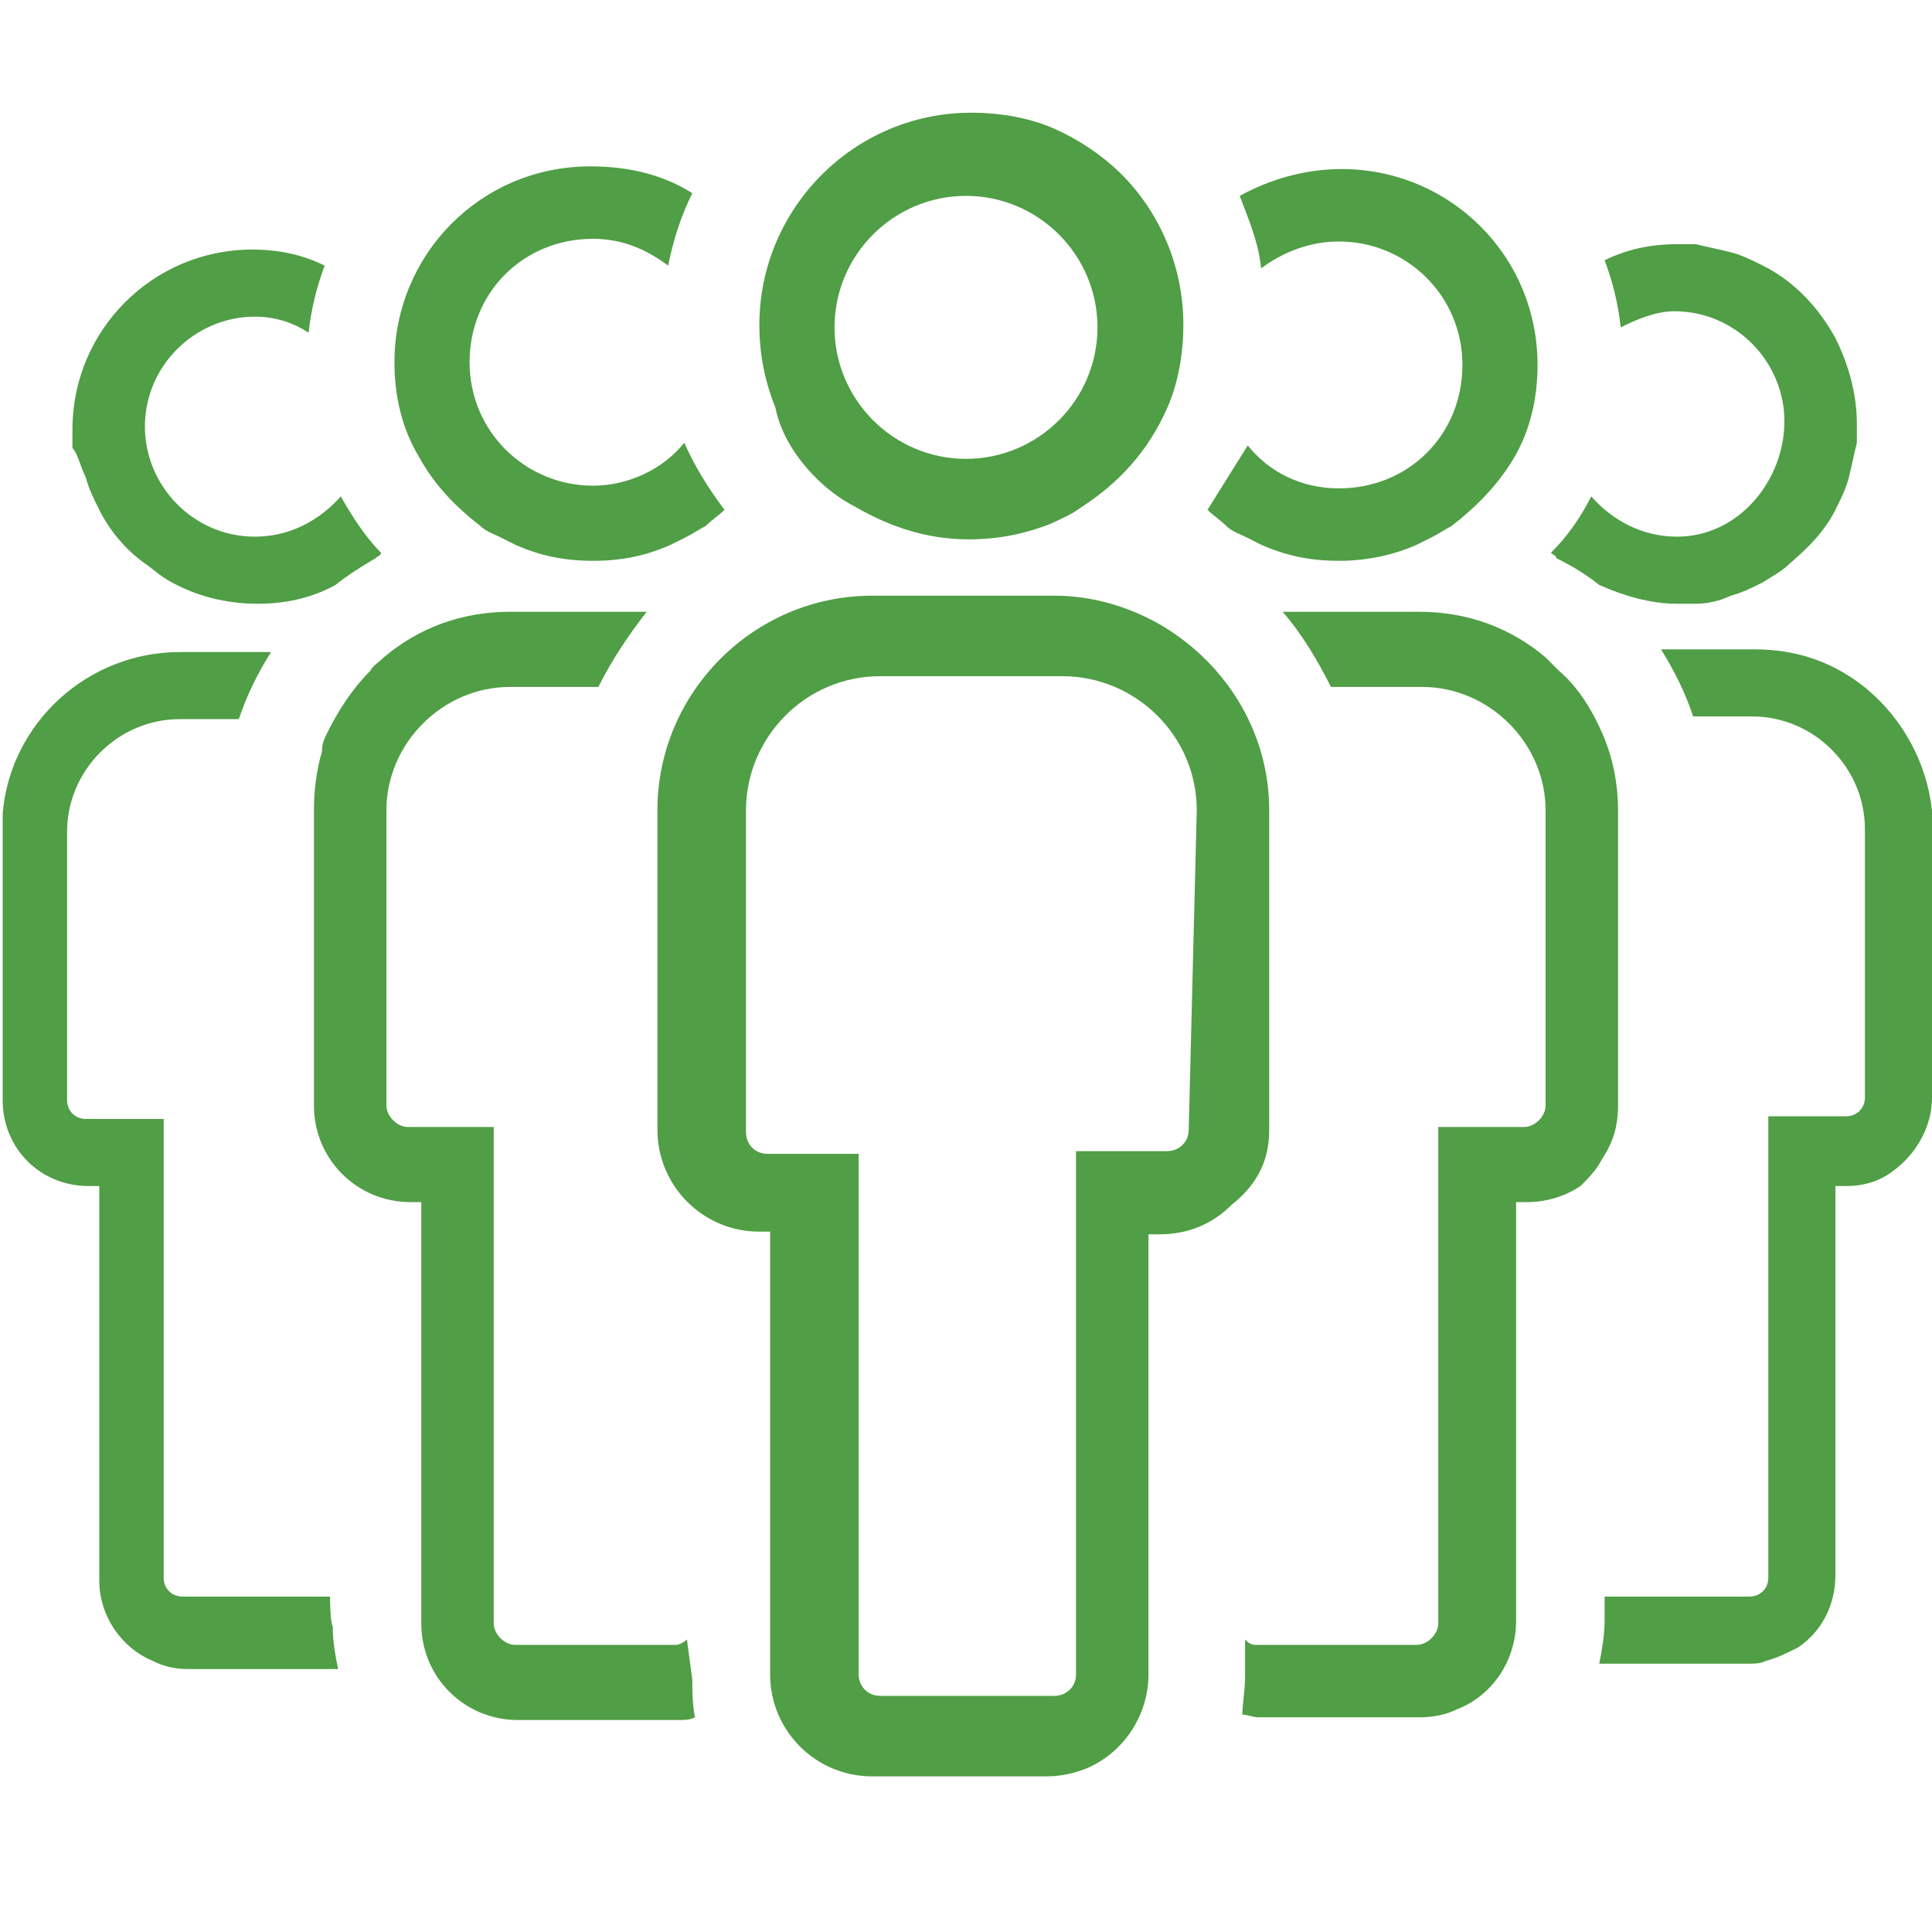
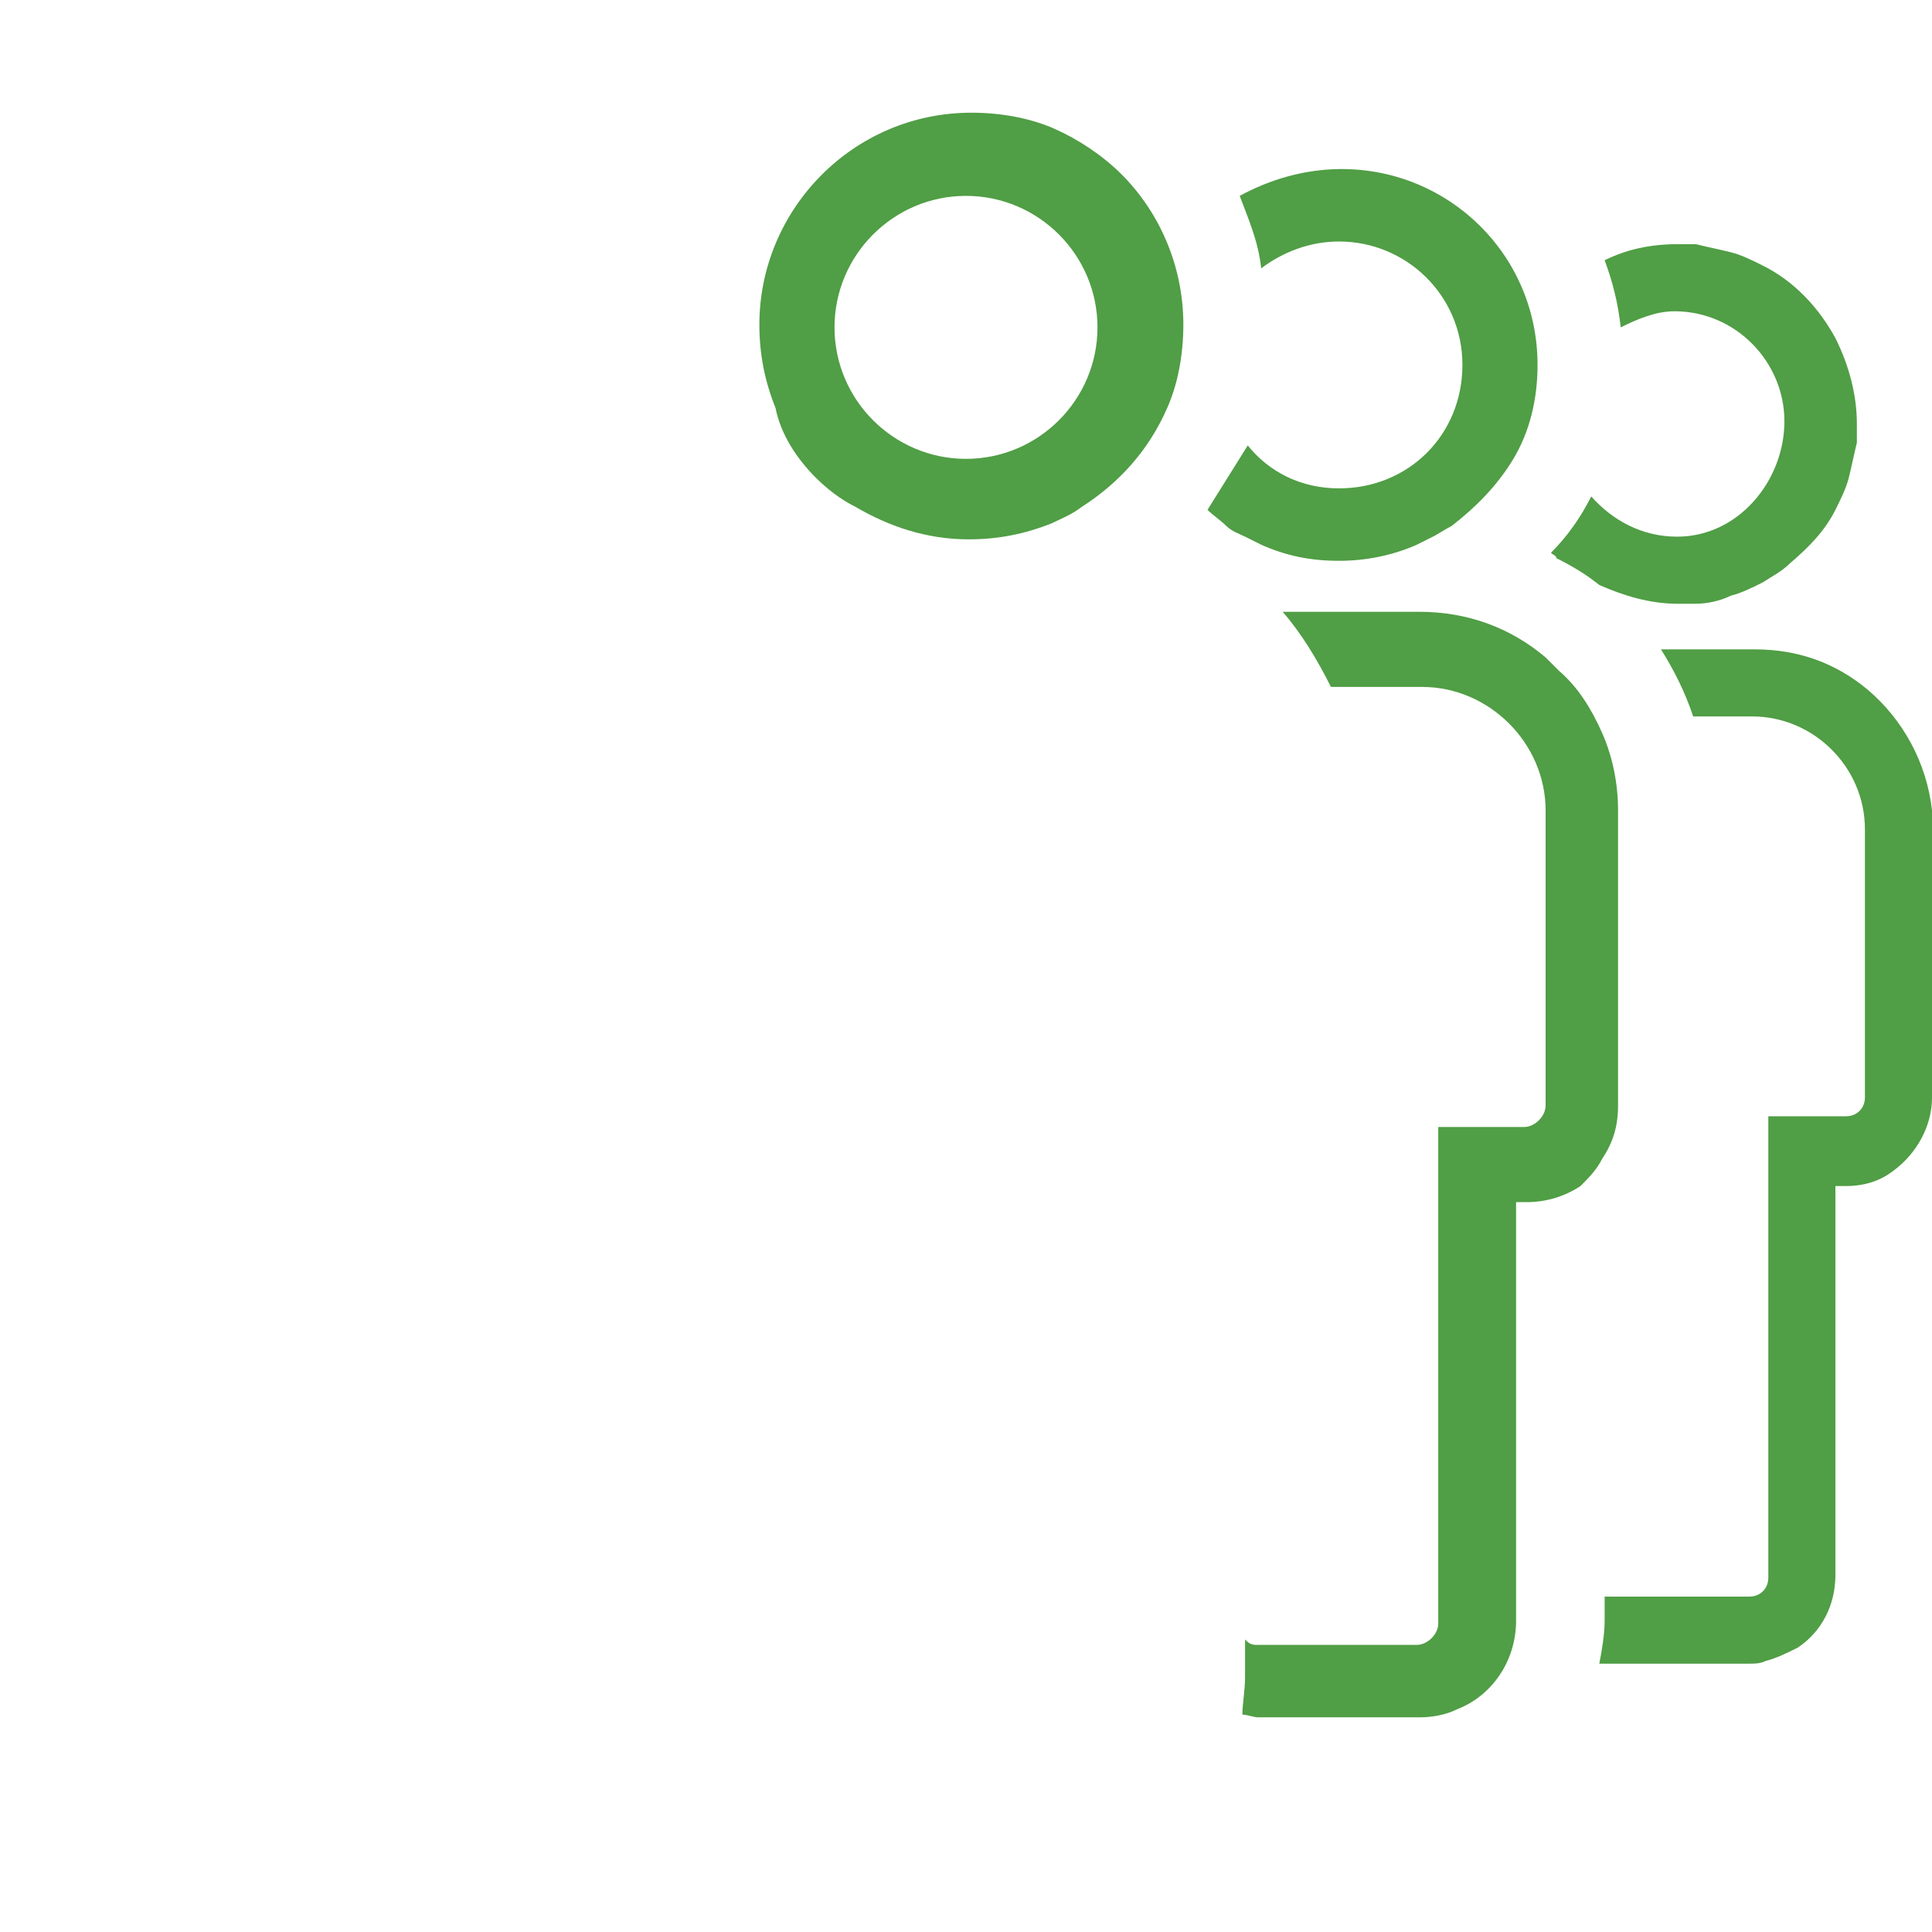
<svg xmlns="http://www.w3.org/2000/svg" version="1.1" id="Layer_1" x="0px" y="0px" viewBox="0 0 72 72" style="enable-background:new 0 0 72 72;" xml:space="preserve">
  <style type="text/css">
	.st0{fill:#509E45;}
</style>
  <g>
    <g>
      <path class="st0" d="M59.6,21.8c0.9,0.4,1.9,0.7,2.9,0.7c0.2,0,0.5,0,0.7,0c0.4,0,0.9-0.1,1.3-0.3c0.4-0.1,0.8-0.3,1.2-0.5    c0.3-0.2,0.7-0.4,1-0.7c0.7-0.6,1.3-1.2,1.7-2c0.2-0.4,0.4-0.8,0.5-1.2c0.1-0.4,0.2-0.9,0.3-1.3c0-0.2,0-0.5,0-0.7    c0-1.1-0.3-2.2-0.8-3.2c-0.6-1.1-1.5-2.1-2.7-2.7c-0.4-0.2-0.8-0.4-1.2-0.5c-0.4-0.1-0.9-0.2-1.3-0.3c-0.2,0-0.5,0-0.7,0    c-1,0-1.9,0.2-2.7,0.6c0.3,0.8,0.5,1.6,0.6,2.5c0.6-0.3,1.3-0.6,2-0.6c2.3,0,4.1,1.9,4.1,4.1S64.8,20,62.5,20    c-1.3,0-2.4-0.6-3.2-1.5c-0.4,0.8-0.9,1.5-1.5,2.1c0.1,0.1,0.2,0.1,0.2,0.2C58.6,21.1,59.1,21.4,59.6,21.8z" />
      <path class="st0" d="M72,40.9v-10c0-0.2,0-0.5,0-0.7c-0.2-1.8-1.1-3.4-2.4-4.5c-1.2-1-2.6-1.5-4.2-1.5h-3.5    c0.5,0.8,0.9,1.6,1.2,2.5h2.2c2.3,0,4.2,1.9,4.2,4.2v10c0,0.4-0.3,0.7-0.7,0.7h-0.4h-2.5v2.5v14.7c0,0.4-0.3,0.7-0.7,0.7h-5.4    c0,0,0,0,0,0v0.9c0,0.5-0.1,1.1-0.2,1.6c0.1,0,0.1,0,0.2,0h5.4c0.2,0,0.4,0,0.6-0.1c0.4-0.1,0.8-0.3,1.2-0.5    c0.9-0.6,1.4-1.6,1.4-2.7V44.2h0.4c0.7,0,1.3-0.2,1.8-0.6C71.4,43,72,42,72,40.9z" />
      <path class="st0" d="M49.9,9c2.5,0,4.6,2,4.6,4.6s-2,4.6-4.6,4.6c-1.4,0-2.6-0.6-3.4-1.6C46,17.4,45.5,18.2,45,19    c0.2,0.2,0.5,0.4,0.7,0.6c0.2,0.2,0.5,0.3,0.7,0.4c0.2,0.1,0.4,0.2,0.6,0.3c0.9,0.4,1.8,0.6,2.9,0.6c1,0,2-0.2,2.9-0.6    c0.2-0.1,0.4-0.2,0.6-0.3c0.2-0.1,0.5-0.3,0.7-0.4c0.9-0.7,1.7-1.5,2.3-2.5c0.6-1,0.9-2.2,0.9-3.5c0-4.1-3.3-7.3-7.3-7.3    c-1.4,0-2.7,0.4-3.8,1C46.5,8.1,46.9,9,47,10C47.8,9.4,48.8,9,49.9,9z" />
      <path class="st0" d="M59.7,43.2c0.4-0.6,0.6-1.2,0.6-2v-11c0-1-0.2-2-0.6-2.9c-0.4-0.9-0.9-1.7-1.6-2.3c-0.2-0.2-0.3-0.3-0.5-0.5    c-1.3-1.1-2.9-1.7-4.7-1.7h-5.1c0.7,0.8,1.3,1.8,1.8,2.8H53c2.5,0,4.6,2.1,4.6,4.6v11c0,0.4-0.4,0.8-0.8,0.8h-0.4h-2.8v2.8v15.7    c0,0.4-0.4,0.8-0.8,0.8h-6c-0.2,0-0.3-0.1-0.4-0.2v1.4c0,0.5-0.1,1-0.1,1.4c0.2,0,0.4,0.1,0.6,0.1h6c0.5,0,1-0.1,1.4-0.3    c1.3-0.5,2.2-1.8,2.2-3.3V44.8l0,0h0.4c0.7,0,1.4-0.2,2-0.6C59.2,43.9,59.5,43.6,59.7,43.2z" />
-       <path class="st0" d="M3.2,17.8c0.1,0.4,0.3,0.8,0.5,1.2c0.4,0.8,1,1.5,1.7,2c0.3,0.2,0.6,0.5,1,0.7c0.9,0.5,2,0.8,3.2,0.8    c1,0,2-0.2,2.9-0.7c0.5-0.4,1-0.7,1.5-1c0.1-0.1,0.2-0.1,0.2-0.2c-0.6-0.6-1.1-1.4-1.5-2.1c-0.8,0.9-1.9,1.5-3.2,1.5    c-2.3,0-4.1-1.9-4.1-4.1c0-2.3,1.9-4.1,4.1-4.1c0.7,0,1.4,0.2,2,0.6c0.1-0.9,0.3-1.7,0.6-2.5c-0.8-0.4-1.7-0.6-2.7-0.6    c-3.7,0-6.7,3-6.7,6.7c0,0.2,0,0.5,0,0.7C2.9,16.9,3,17.4,3.2,17.8z" />
-       <path class="st0" d="M12.3,59.5C12.3,59.5,12.2,59.5,12.3,59.5l-5.5,0c-0.4,0-0.7-0.3-0.7-0.7V44.2v-2.5H3.6H3.2    c-0.4,0-0.7-0.3-0.7-0.7v-10c0-2.3,1.9-4.2,4.2-4.2h2.2c0.3-0.9,0.7-1.7,1.2-2.5H6.7l0,0c-3.4,0-6.3,2.6-6.6,6c0,0.2,0,0.5,0,0.7    v10c0,1.8,1.4,3.2,3.2,3.2h0.4l0,0v14.7c0,1.3,0.8,2.5,2,3c0.4,0.2,0.8,0.3,1.3,0.3h5.4l0,0c0.1,0,0.1,0,0.2,0    c-0.1-0.5-0.2-1-0.2-1.6C12.3,60.5,12.3,59.5,12.3,59.5z" />
-       <path class="st0" d="M17.9,19.6c0.2,0.2,0.5,0.3,0.7,0.4c0.2,0.1,0.4,0.2,0.6,0.3c0.9,0.4,1.8,0.6,2.9,0.6s2-0.2,2.9-0.6    c0.2-0.1,0.4-0.2,0.6-0.3c0.2-0.1,0.5-0.3,0.7-0.4c0.2-0.2,0.5-0.4,0.7-0.6c-0.6-0.8-1.1-1.6-1.5-2.5c-0.8,1-2.1,1.6-3.4,1.6    c-2.5,0-4.6-2-4.6-4.6s2-4.6,4.6-4.6c1.1,0,2,0.4,2.8,1c0.2-1,0.5-1.9,0.9-2.7c-1.1-0.7-2.4-1-3.8-1c-4.1,0-7.3,3.3-7.3,7.3    c0,1.3,0.3,2.5,0.9,3.5C16.2,18.1,17,18.9,17.9,19.6z" />
-       <path class="st0" d="M25.6,61.1c-0.1,0.1-0.3,0.2-0.4,0.2h-6c-0.4,0-0.8-0.4-0.8-0.8V44.8V42h-2.8h-0.4c-0.4,0-0.8-0.4-0.8-0.8    v-11c0-2.5,2.1-4.6,4.6-4.6h3.3c0.5-1,1.1-1.9,1.8-2.8H19c-1.8,0-3.4,0.6-4.7,1.7c-0.2,0.2-0.4,0.3-0.5,0.5    c-0.7,0.7-1.2,1.5-1.6,2.3c-0.1,0.2-0.2,0.4-0.2,0.7c-0.2,0.7-0.3,1.4-0.3,2.2v11c0,2,1.6,3.6,3.6,3.6h0.4v15.7    c0,2,1.6,3.6,3.6,3.6h6c0.2,0,0.4,0,0.6-0.1c-0.1-0.5-0.1-1-0.1-1.4L25.6,61.1L25.6,61.1z" />
      <path class="st0" d="M30.4,17.8c0.4,0.4,0.9,0.8,1.5,1.1c1.2,0.7,2.6,1.2,4.2,1.2c1.1,0,2.1-0.2,3.1-0.6c0.4-0.2,0.7-0.3,1.1-0.6    c1.4-0.9,2.5-2.1,3.2-3.7c0.4-0.9,0.6-2,0.6-3.1c0-2.2-0.9-4.2-2.3-5.6c-0.7-0.7-1.6-1.3-2.5-1.7c-0.9-0.4-2-0.6-3.1-0.6    c-4.4,0-7.9,3.6-7.9,7.9c0,1.1,0.2,2.1,0.6,3.1C29.1,16.2,29.7,17.1,30.4,17.8z M36,7.3c2.7,0,4.9,2.2,4.9,4.9    c0,2.7-2.2,4.9-4.9,4.9s-4.9-2.2-4.9-4.9C31.1,9.5,33.3,7.3,36,7.3z" />
-       <path class="st0" d="M47.3,42.1V30.2c0-3-1.7-5.6-4.2-7c-1.1-0.6-2.4-1-3.8-1h-6.8c-4.4,0-8,3.6-8,8v11.9c0,2.1,1.7,3.8,3.8,3.8    h0.4v16.5c0,2.1,1.7,3.8,3.8,3.8h6.5c0.5,0,1-0.1,1.5-0.3c1.4-0.6,2.3-2,2.3-3.5V46h0.4c1.1,0,2-0.4,2.7-1.1    C46.9,44.1,47.3,43.2,47.3,42.1z M44.3,42.1c0,0.5-0.4,0.8-0.8,0.8h-0.4h-3v3v16.5c0,0.5-0.4,0.8-0.8,0.8h-6.5    c-0.5,0-0.8-0.4-0.8-0.8V46v-3h-3h-0.4c-0.5,0-0.8-0.4-0.8-0.8V30.2c0-2.7,2.2-5,5-5h6.8c2.7,0,5,2.2,5,5L44.3,42.1L44.3,42.1z" />
    </g>
  </g>
</svg>